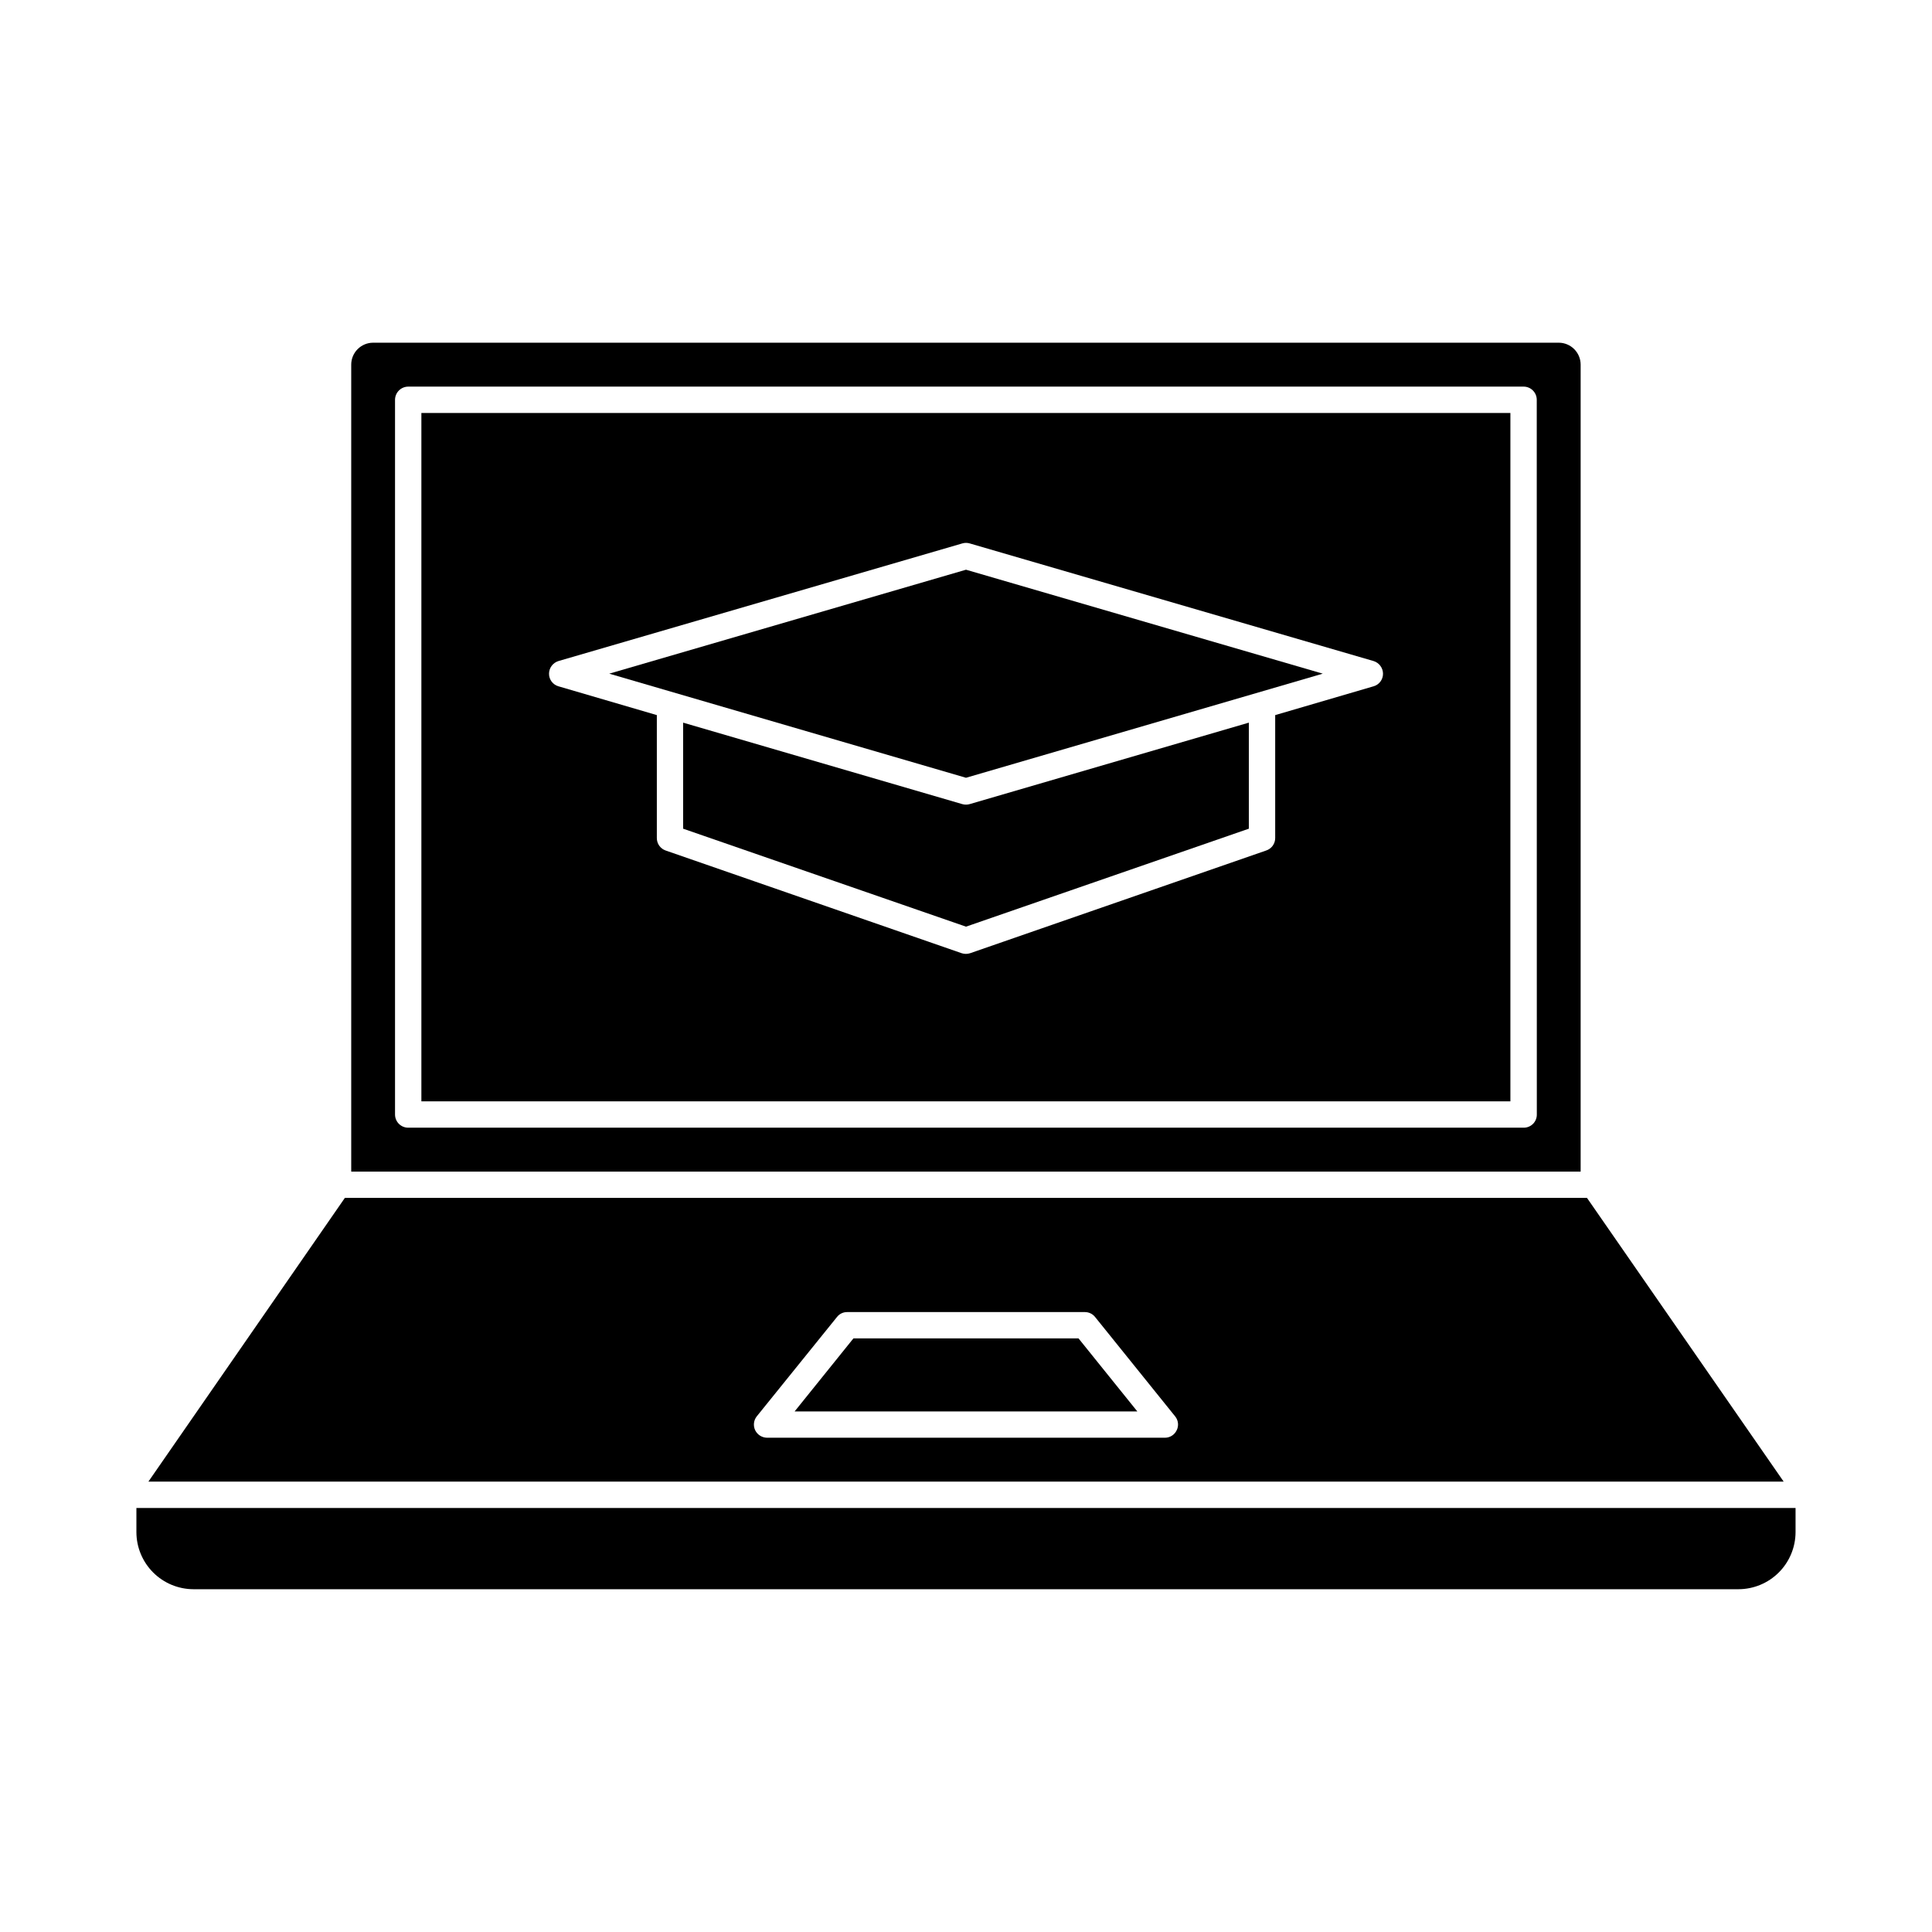
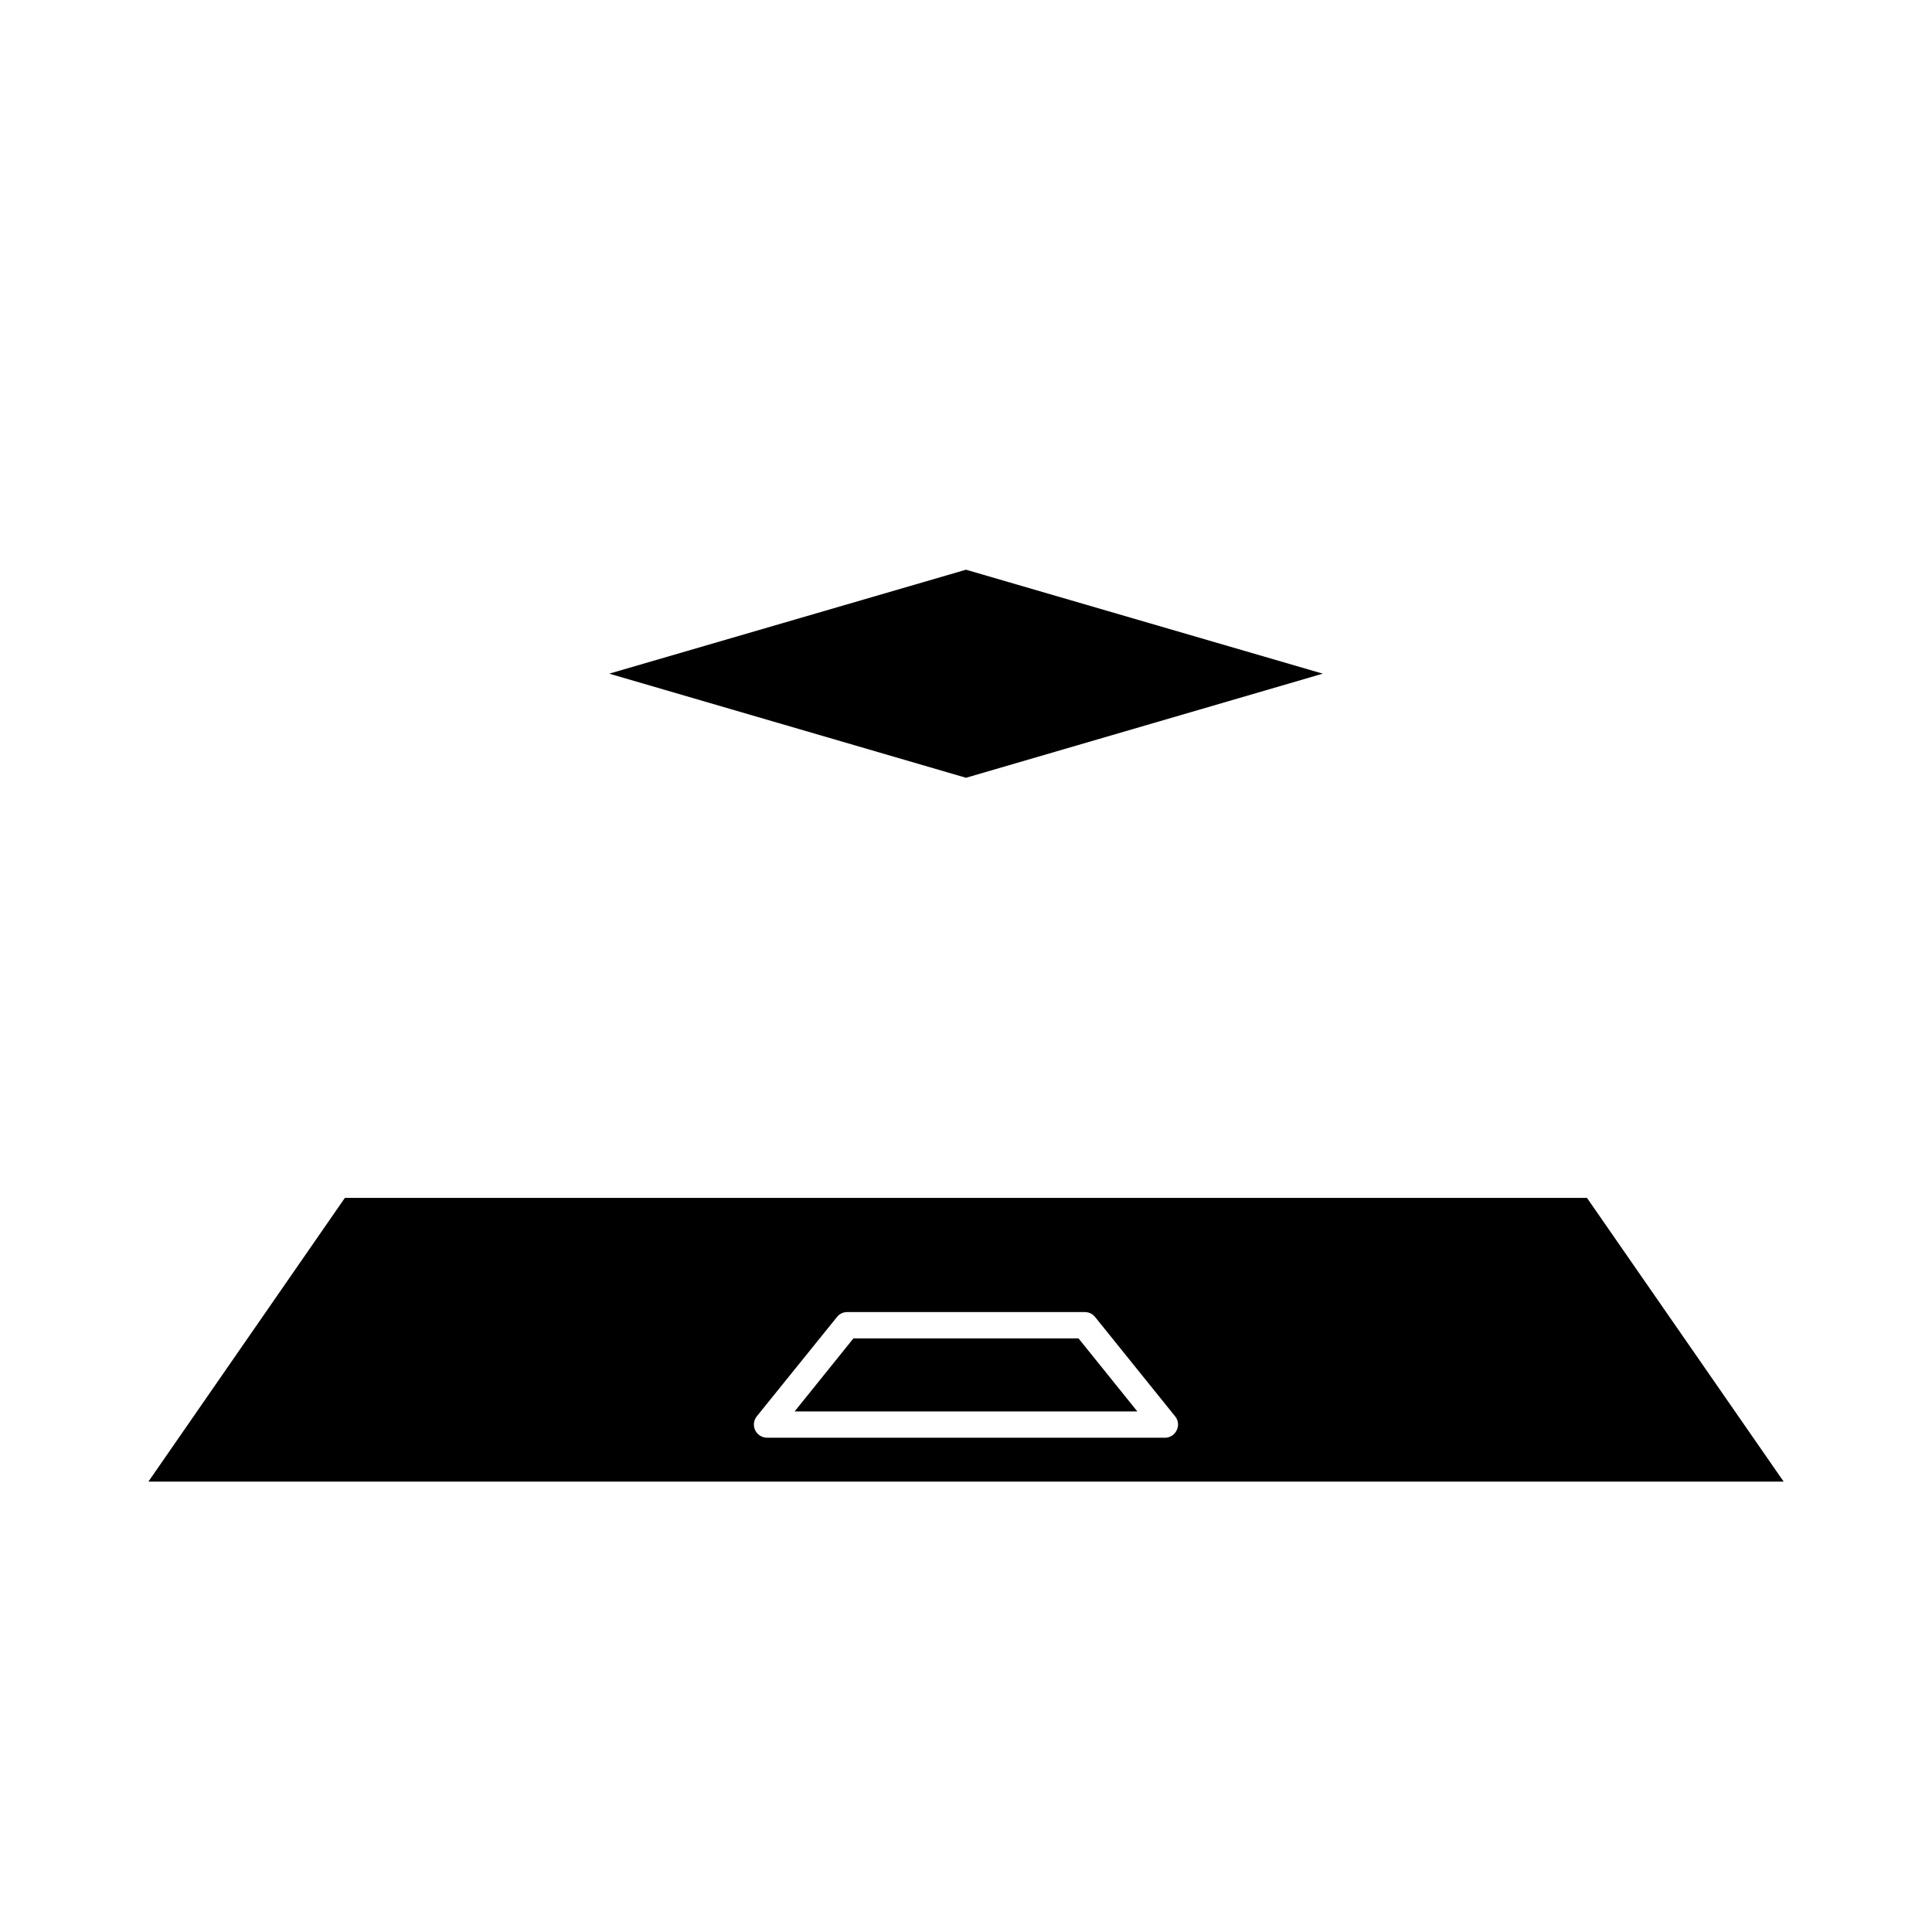
<svg xmlns="http://www.w3.org/2000/svg" fill="#000000" width="800px" height="800px" version="1.1" viewBox="144 144 512 512">
  <g>
-     <path d="m400.97 357.1 73.984-21.59v28.102l-74.957 25.961-74.961-25.961v-28.102l73.98 21.59h0.004c0.637 0.184 1.312 0.184 1.949 0z" />
    <path d="m400 294.98 94.547 27.547-94.547 27.59-94.547-27.59z" />
-     <path d="m255.67 253.44v182.43h288.6v-182.43zm252.32 72.441-26.051 7.629v32.57c0.008 1.5-0.949 2.836-2.375 3.309l-78.445 27.215c-0.742 0.25-1.547 0.25-2.293 0l-78.438-27.215c-1.398-0.496-2.332-1.824-2.32-3.309v-32.57l-26.055-7.629h-0.004c-1.496-0.422-2.527-1.793-2.512-3.348 0.012-1.547 1.031-2.906 2.512-3.352l107.02-31.172c0.637-0.188 1.312-0.188 1.949 0l107.02 31.172c1.48 0.445 2.5 1.805 2.516 3.352 0.012 1.555-1.02 2.93-2.516 3.348z" />
-     <path d="m557.09 234.82h-314.2 0.004c-3.211 0-5.816 2.602-5.816 5.816v213.86h325.81v-213.86c-0.004-3.207-2.594-5.805-5.801-5.816zm-5.816 204.54v-0.004c0.012 0.93-0.352 1.824-1.012 2.481-0.656 0.656-1.547 1.02-2.477 1.012h-295.61c-0.926 0-1.812-0.367-2.469-1.023-0.652-0.652-1.02-1.543-1.02-2.469v-189.41c0.016-1.922 1.566-3.477 3.488-3.488h295.59c0.926-0.004 1.816 0.363 2.469 1.02 0.656 0.656 1.023 1.543 1.023 2.469z" />
    <path d="m429.82 498.69 15.586 19.355h-90.824l15.586-19.355z" />
    <path d="m564.57 461.46h-329.18l-52.062 75.184h433.36zm-108.73 61.555c-0.562 1.219-1.781 2-3.121 2h-105.43c-1.348-0.012-2.574-0.785-3.164-2-0.566-1.203-0.402-2.621 0.422-3.664l21.262-26.336c0.648-0.832 1.645-1.312 2.699-1.301h63c1.051 0 2.047 0.477 2.699 1.301l21.215 26.336c0.844 1.035 1.008 2.465 0.422 3.664z" />
-     <path d="m619.84 543.63v6.414c-0.012 4.004-1.609 7.844-4.441 10.676-2.832 2.832-6.668 4.426-10.676 4.438h-409.46c-4.008-0.012-7.844-1.605-10.676-4.438s-4.43-6.672-4.438-10.676v-6.414z" />
  </g>
</svg>